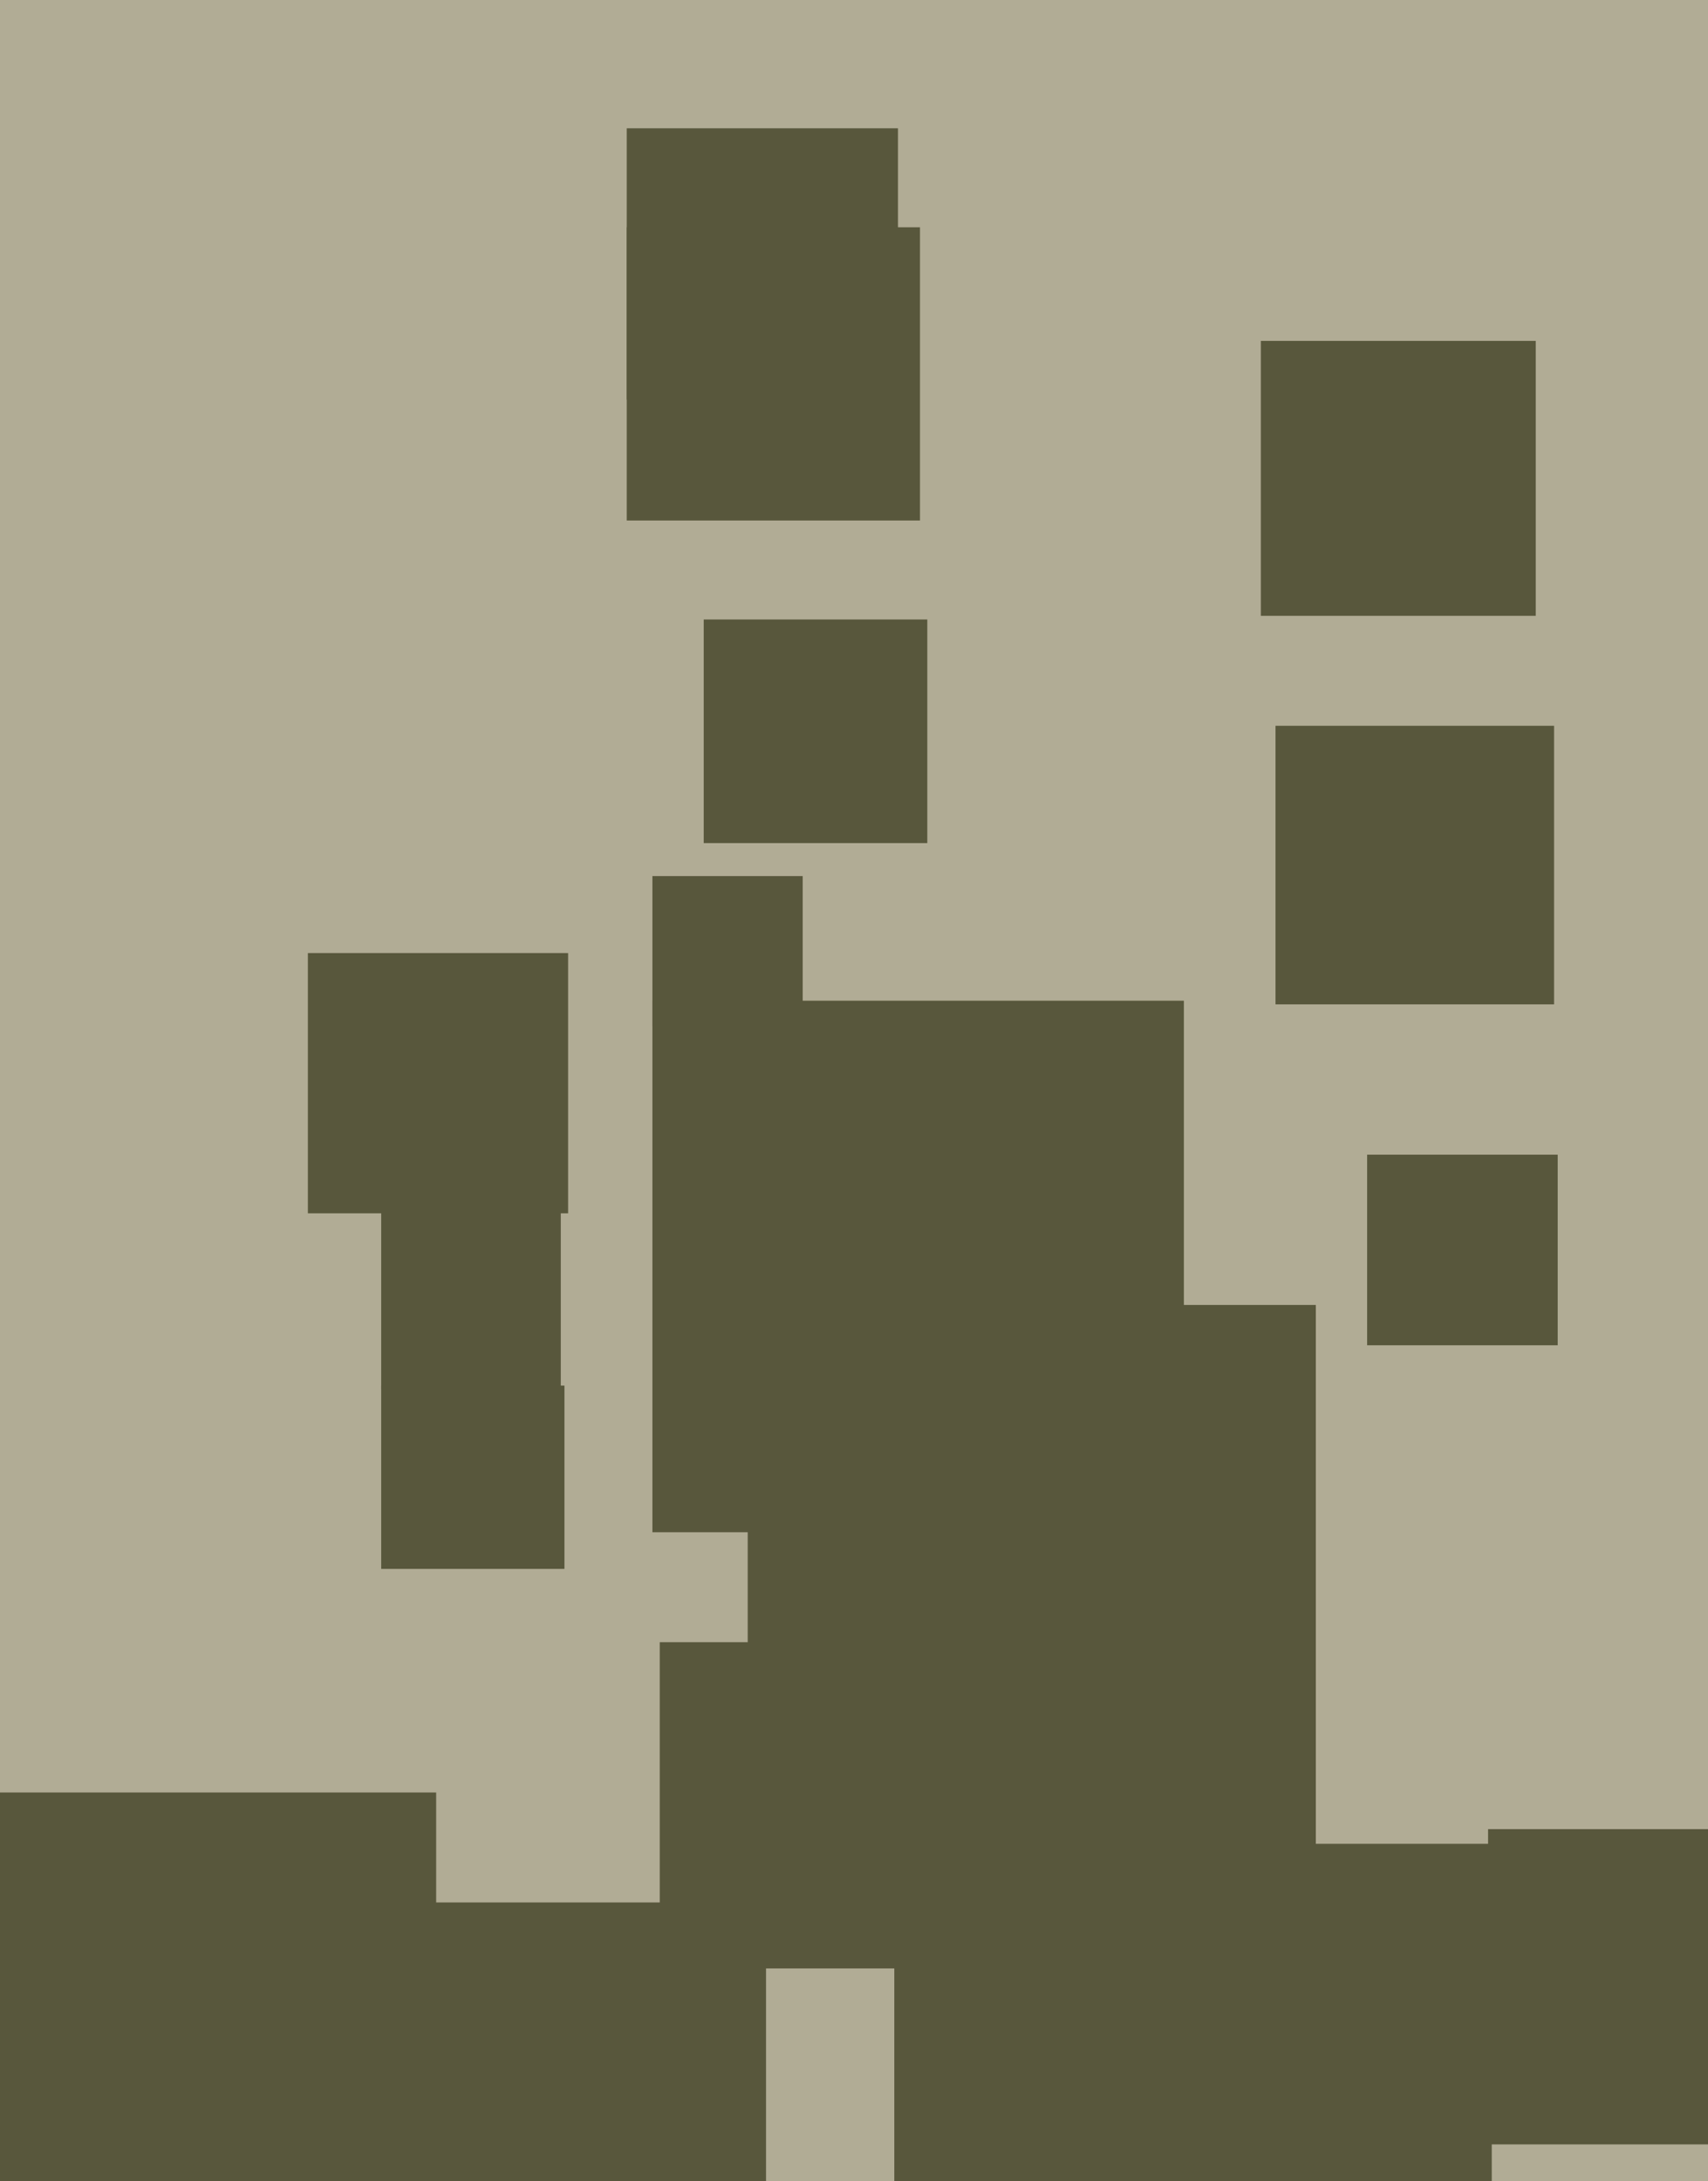
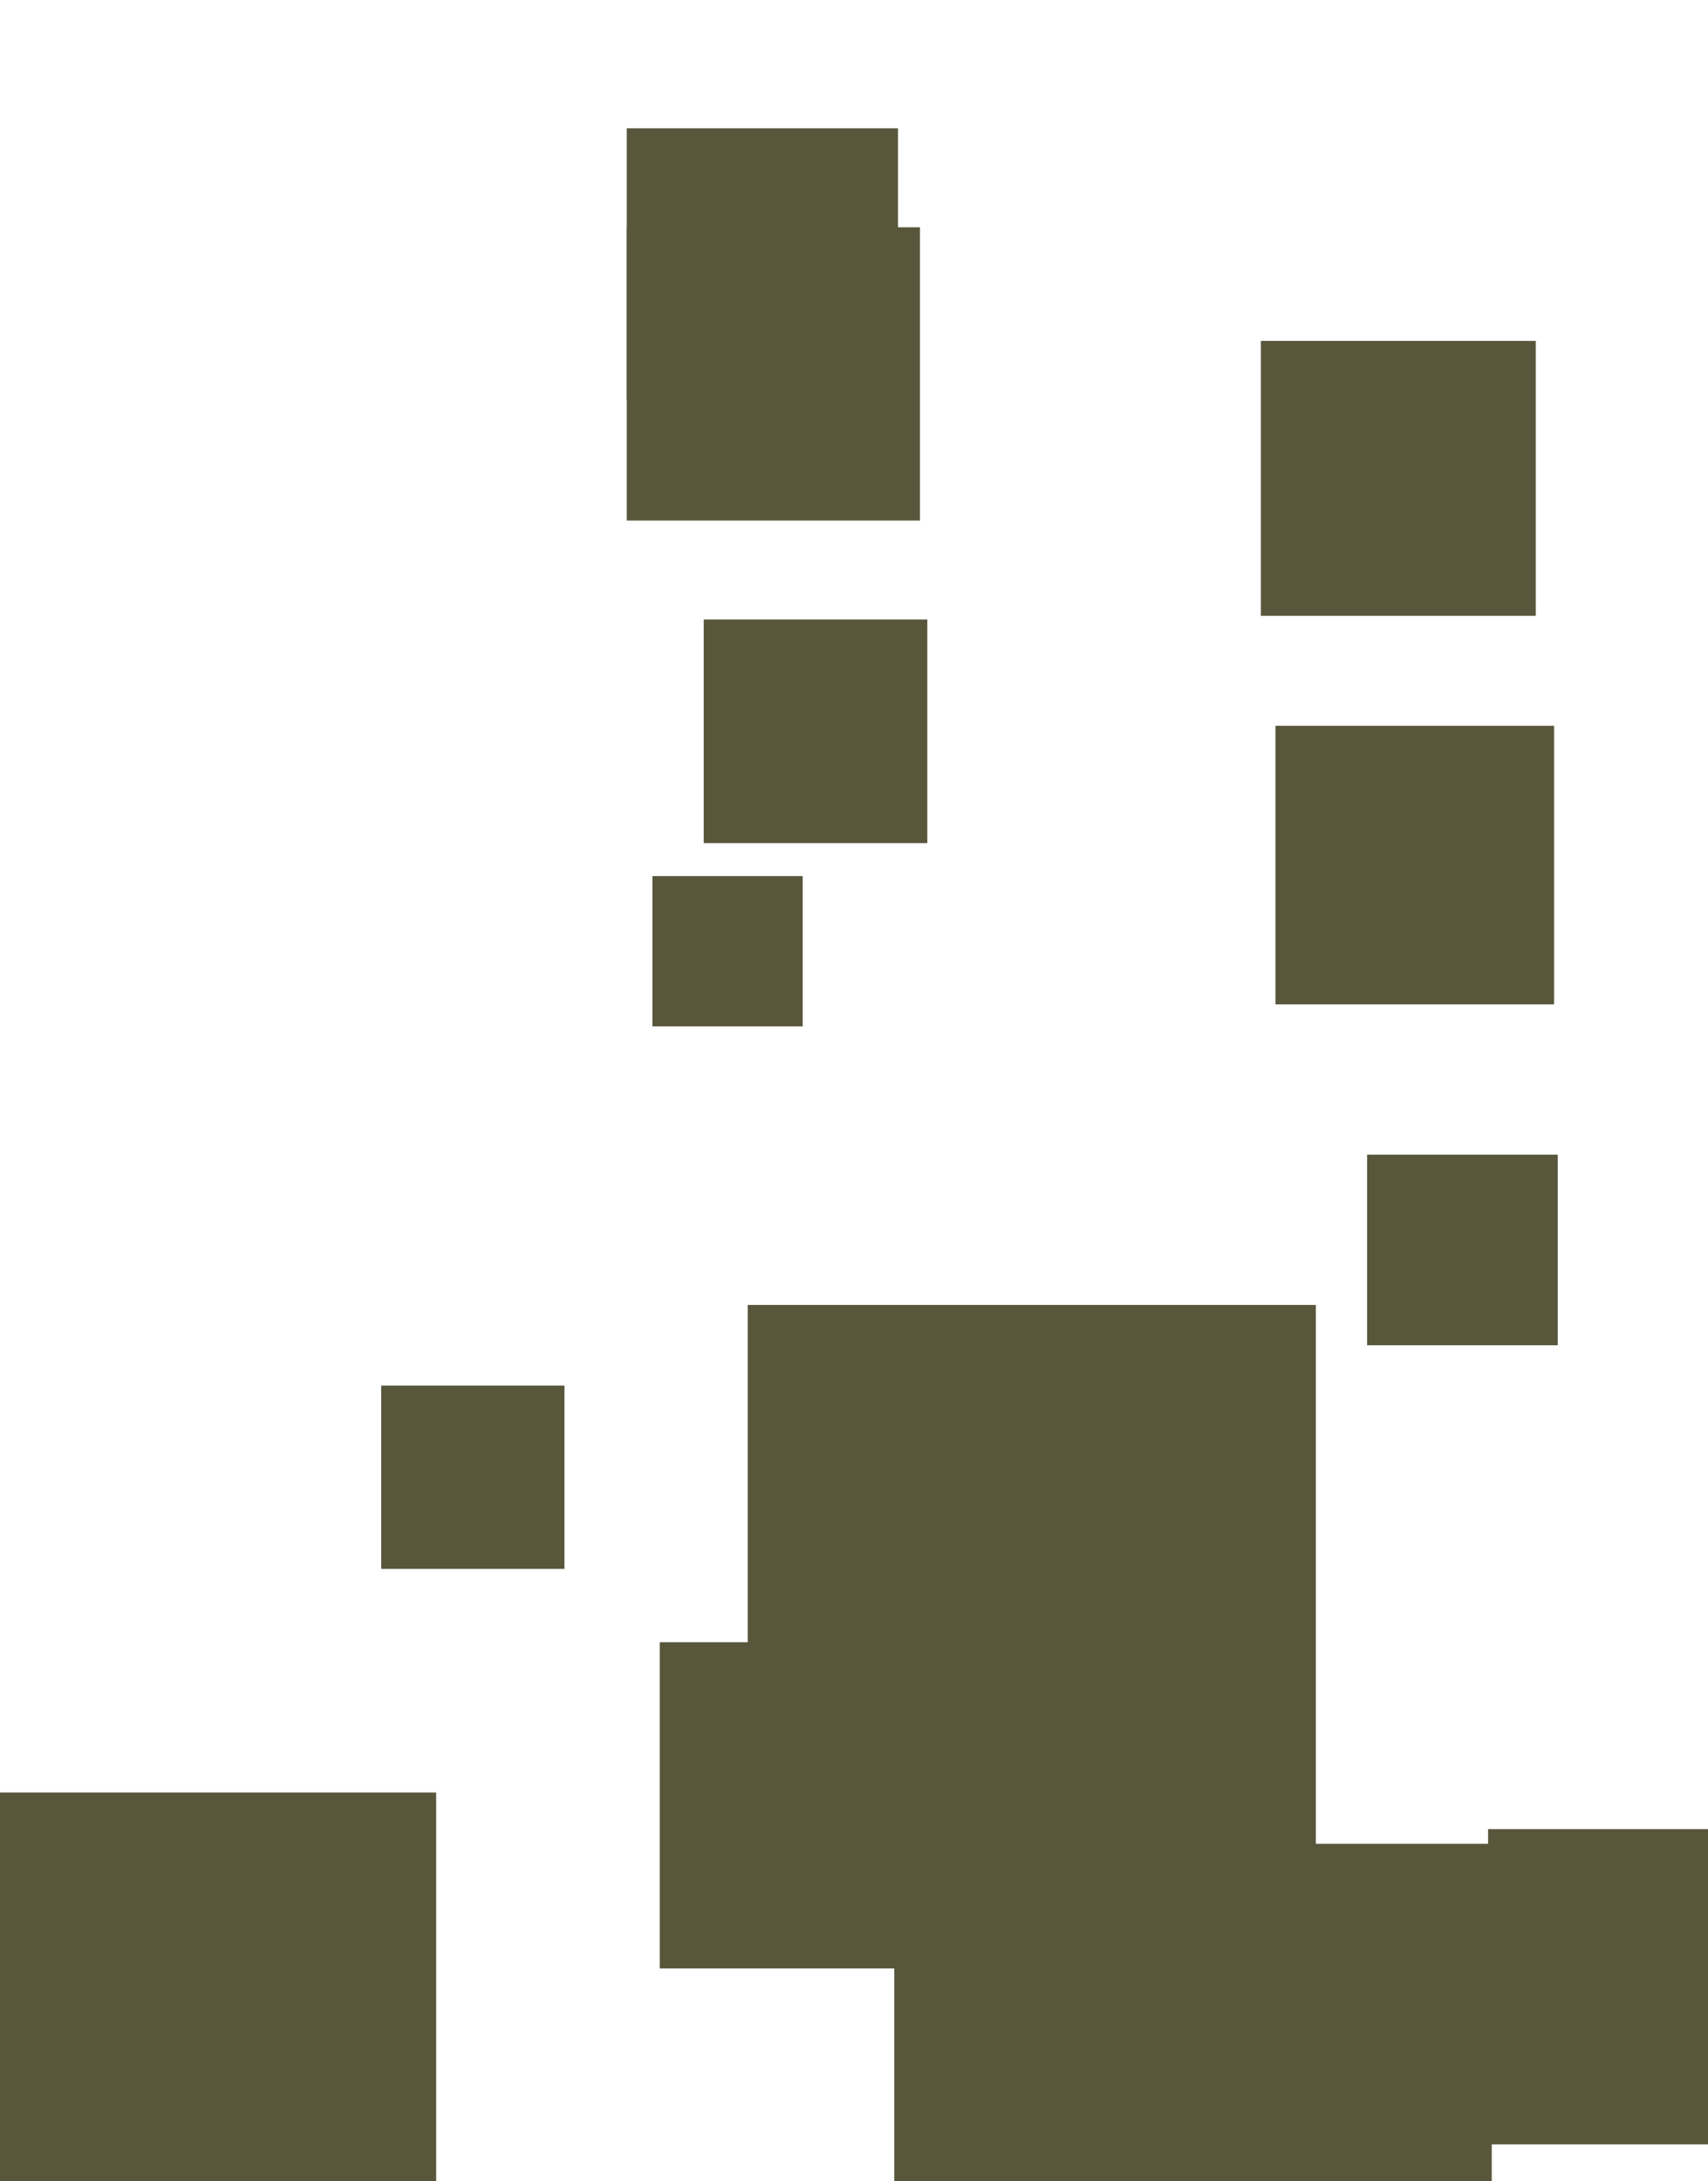
<svg xmlns="http://www.w3.org/2000/svg" width="466px" height="595px">
-   <rect width="466" height="595" fill="rgb(177,172,149)" />
  <rect x="348" y="198" width="76" height="76" fill="rgb(88,87,60)" />
  <rect x="373" y="315" width="52" height="52" fill="rgb(88,87,60)" />
  <rect x="104" y="378" width="50" height="50" fill="rgb(88,87,60)" />
-   <rect x="103" y="519" width="106" height="106" fill="rgb(88,87,60)" />
  <rect x="344" y="93" width="75" height="75" fill="rgb(88,87,60)" />
-   <rect x="178" y="273" width="145" height="145" fill="rgb(88,87,60)" />
  <rect x="171" y="35" width="74" height="74" fill="rgb(88,87,60)" />
  <rect x="171" y="62" width="80" height="80" fill="rgb(88,87,60)" />
  <rect x="178" y="239" width="41" height="41" fill="rgb(88,87,60)" />
  <rect x="192" y="169" width="61" height="61" fill="rgb(88,87,60)" />
-   <rect x="84" y="260" width="71" height="71" fill="rgb(88,87,60)" />
  <rect x="180" y="448" width="89" height="89" fill="rgb(88,87,60)" />
-   <rect x="104" y="330" width="49" height="49" fill="rgb(88,87,60)" />
  <rect x="204" y="356" width="155" height="155" fill="rgb(88,87,60)" />
  <rect x="-60" y="489" width="179" height="179" fill="rgb(88,87,60)" />
  <rect x="406" y="499" width="86" height="86" fill="rgb(88,87,60)" />
  <rect x="244" y="503" width="163" height="163" fill="rgb(88,87,60)" />
</svg>